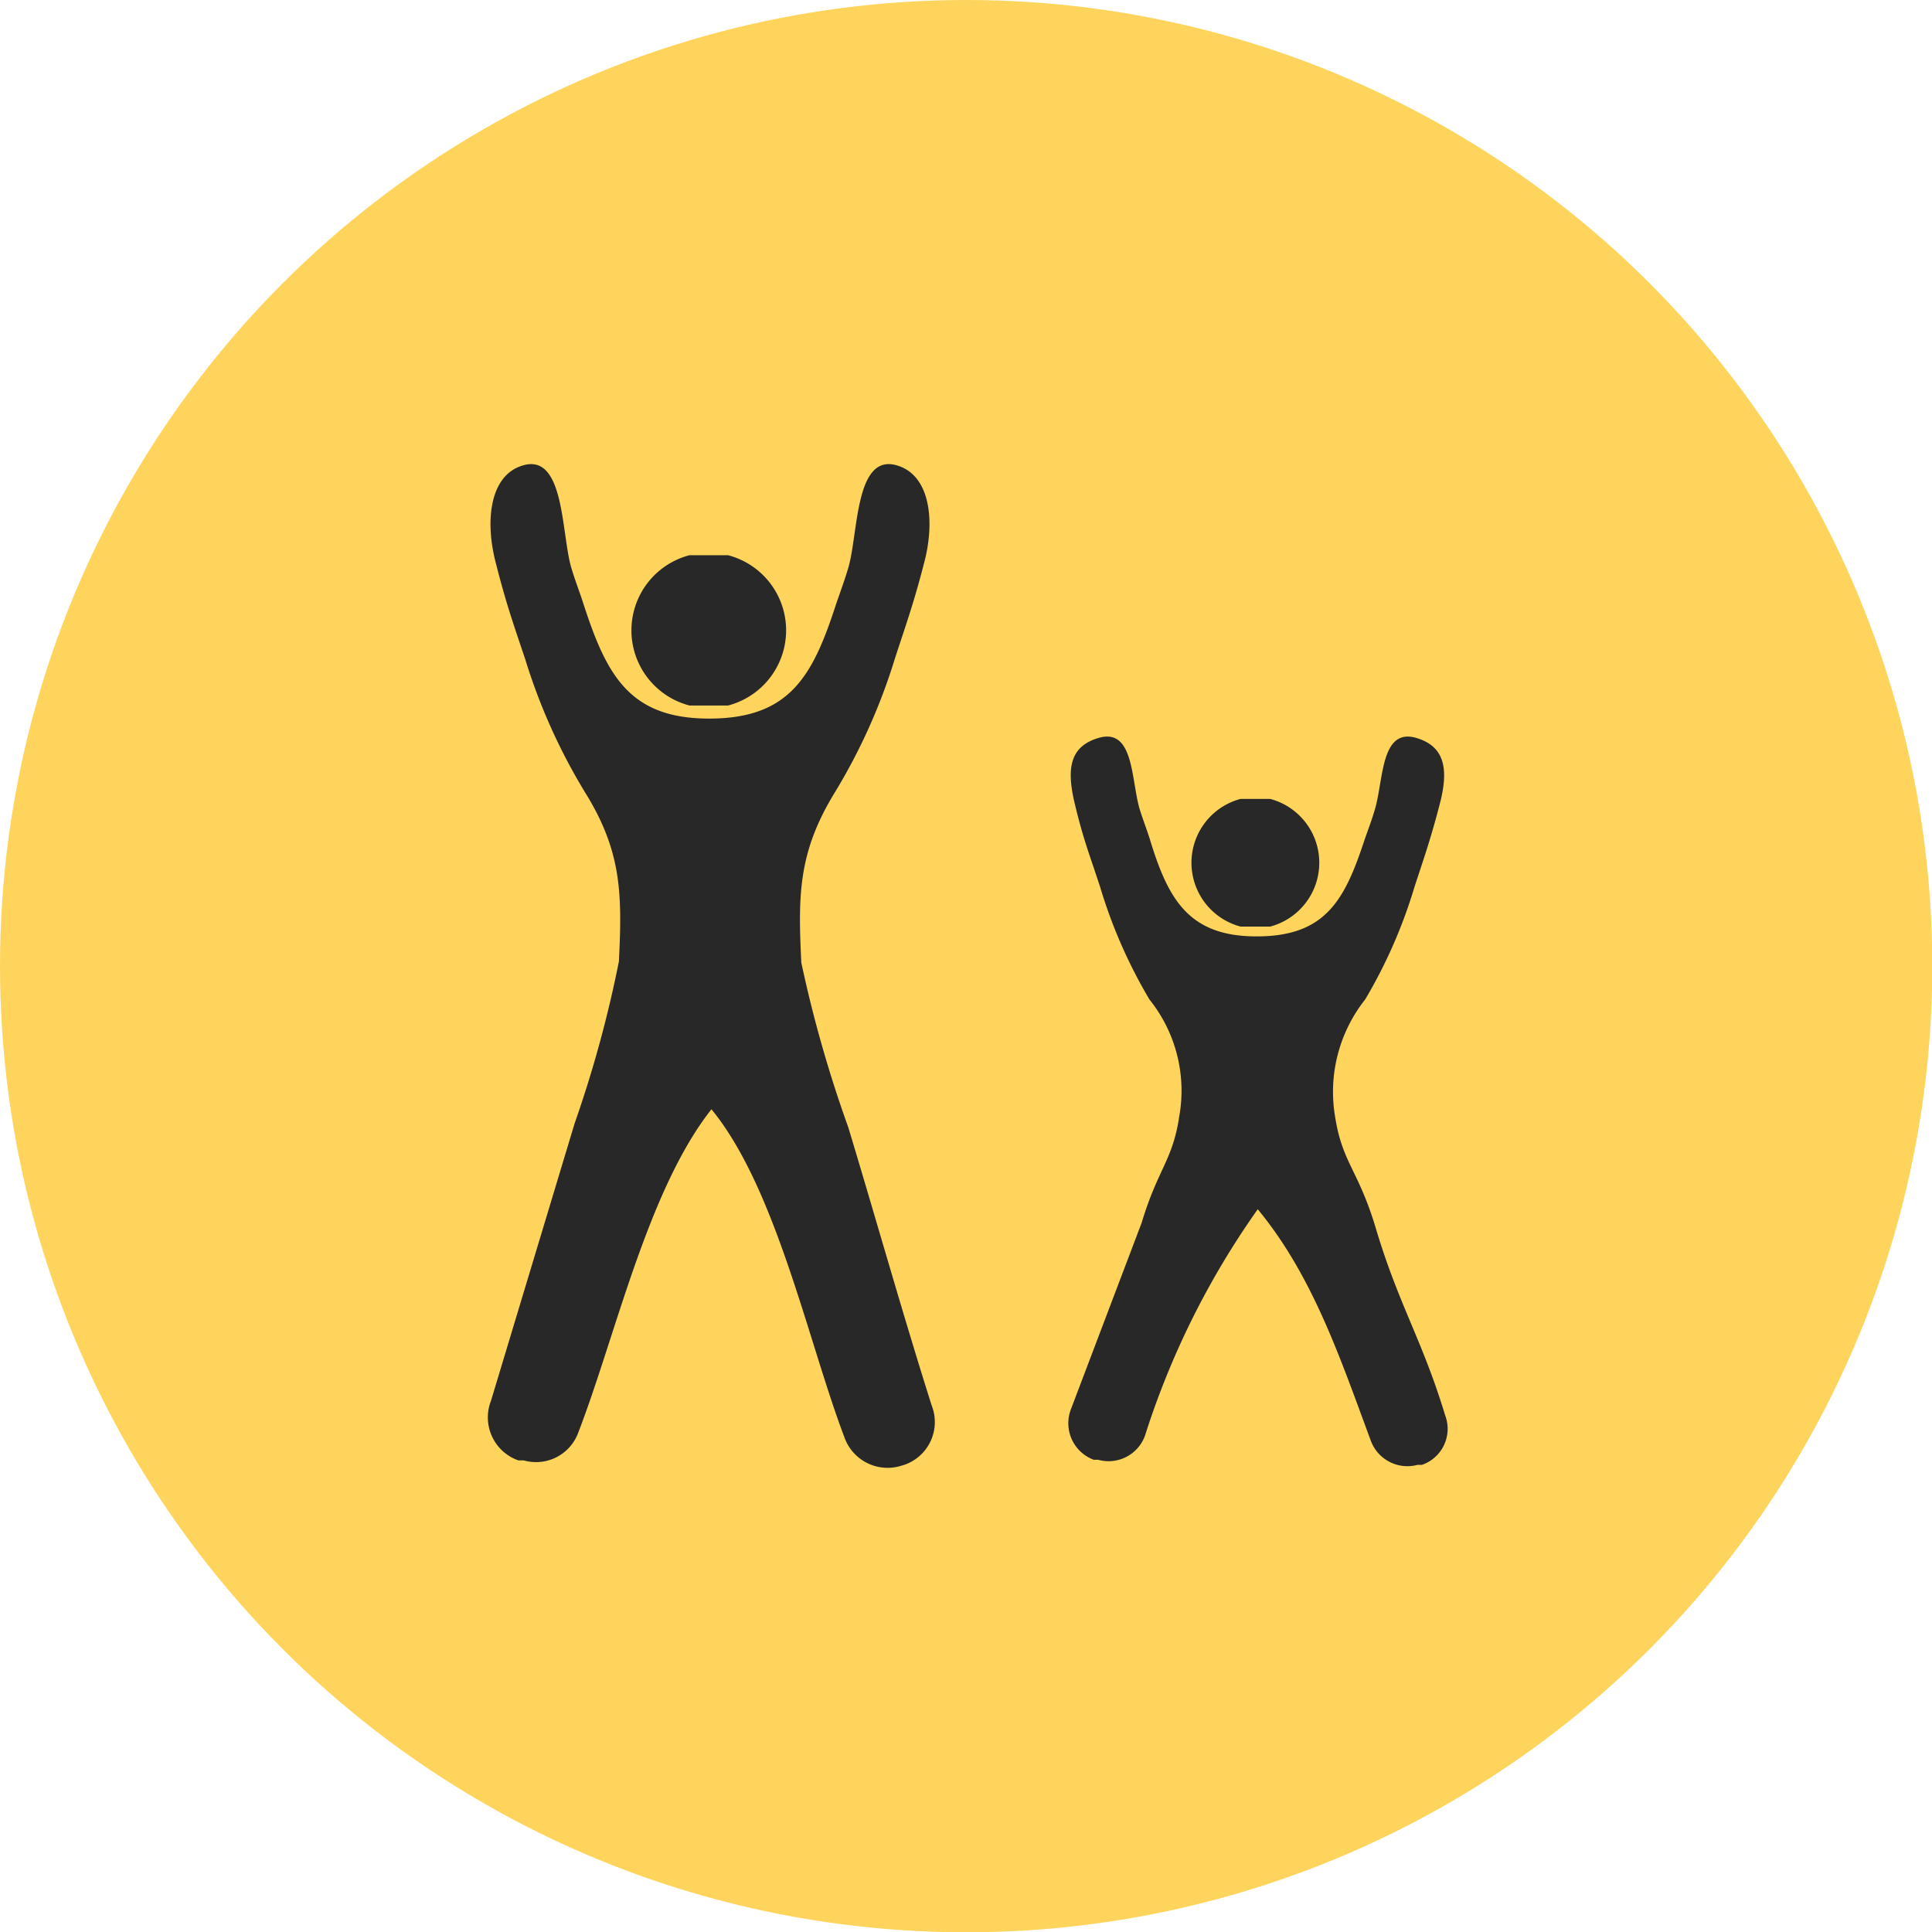
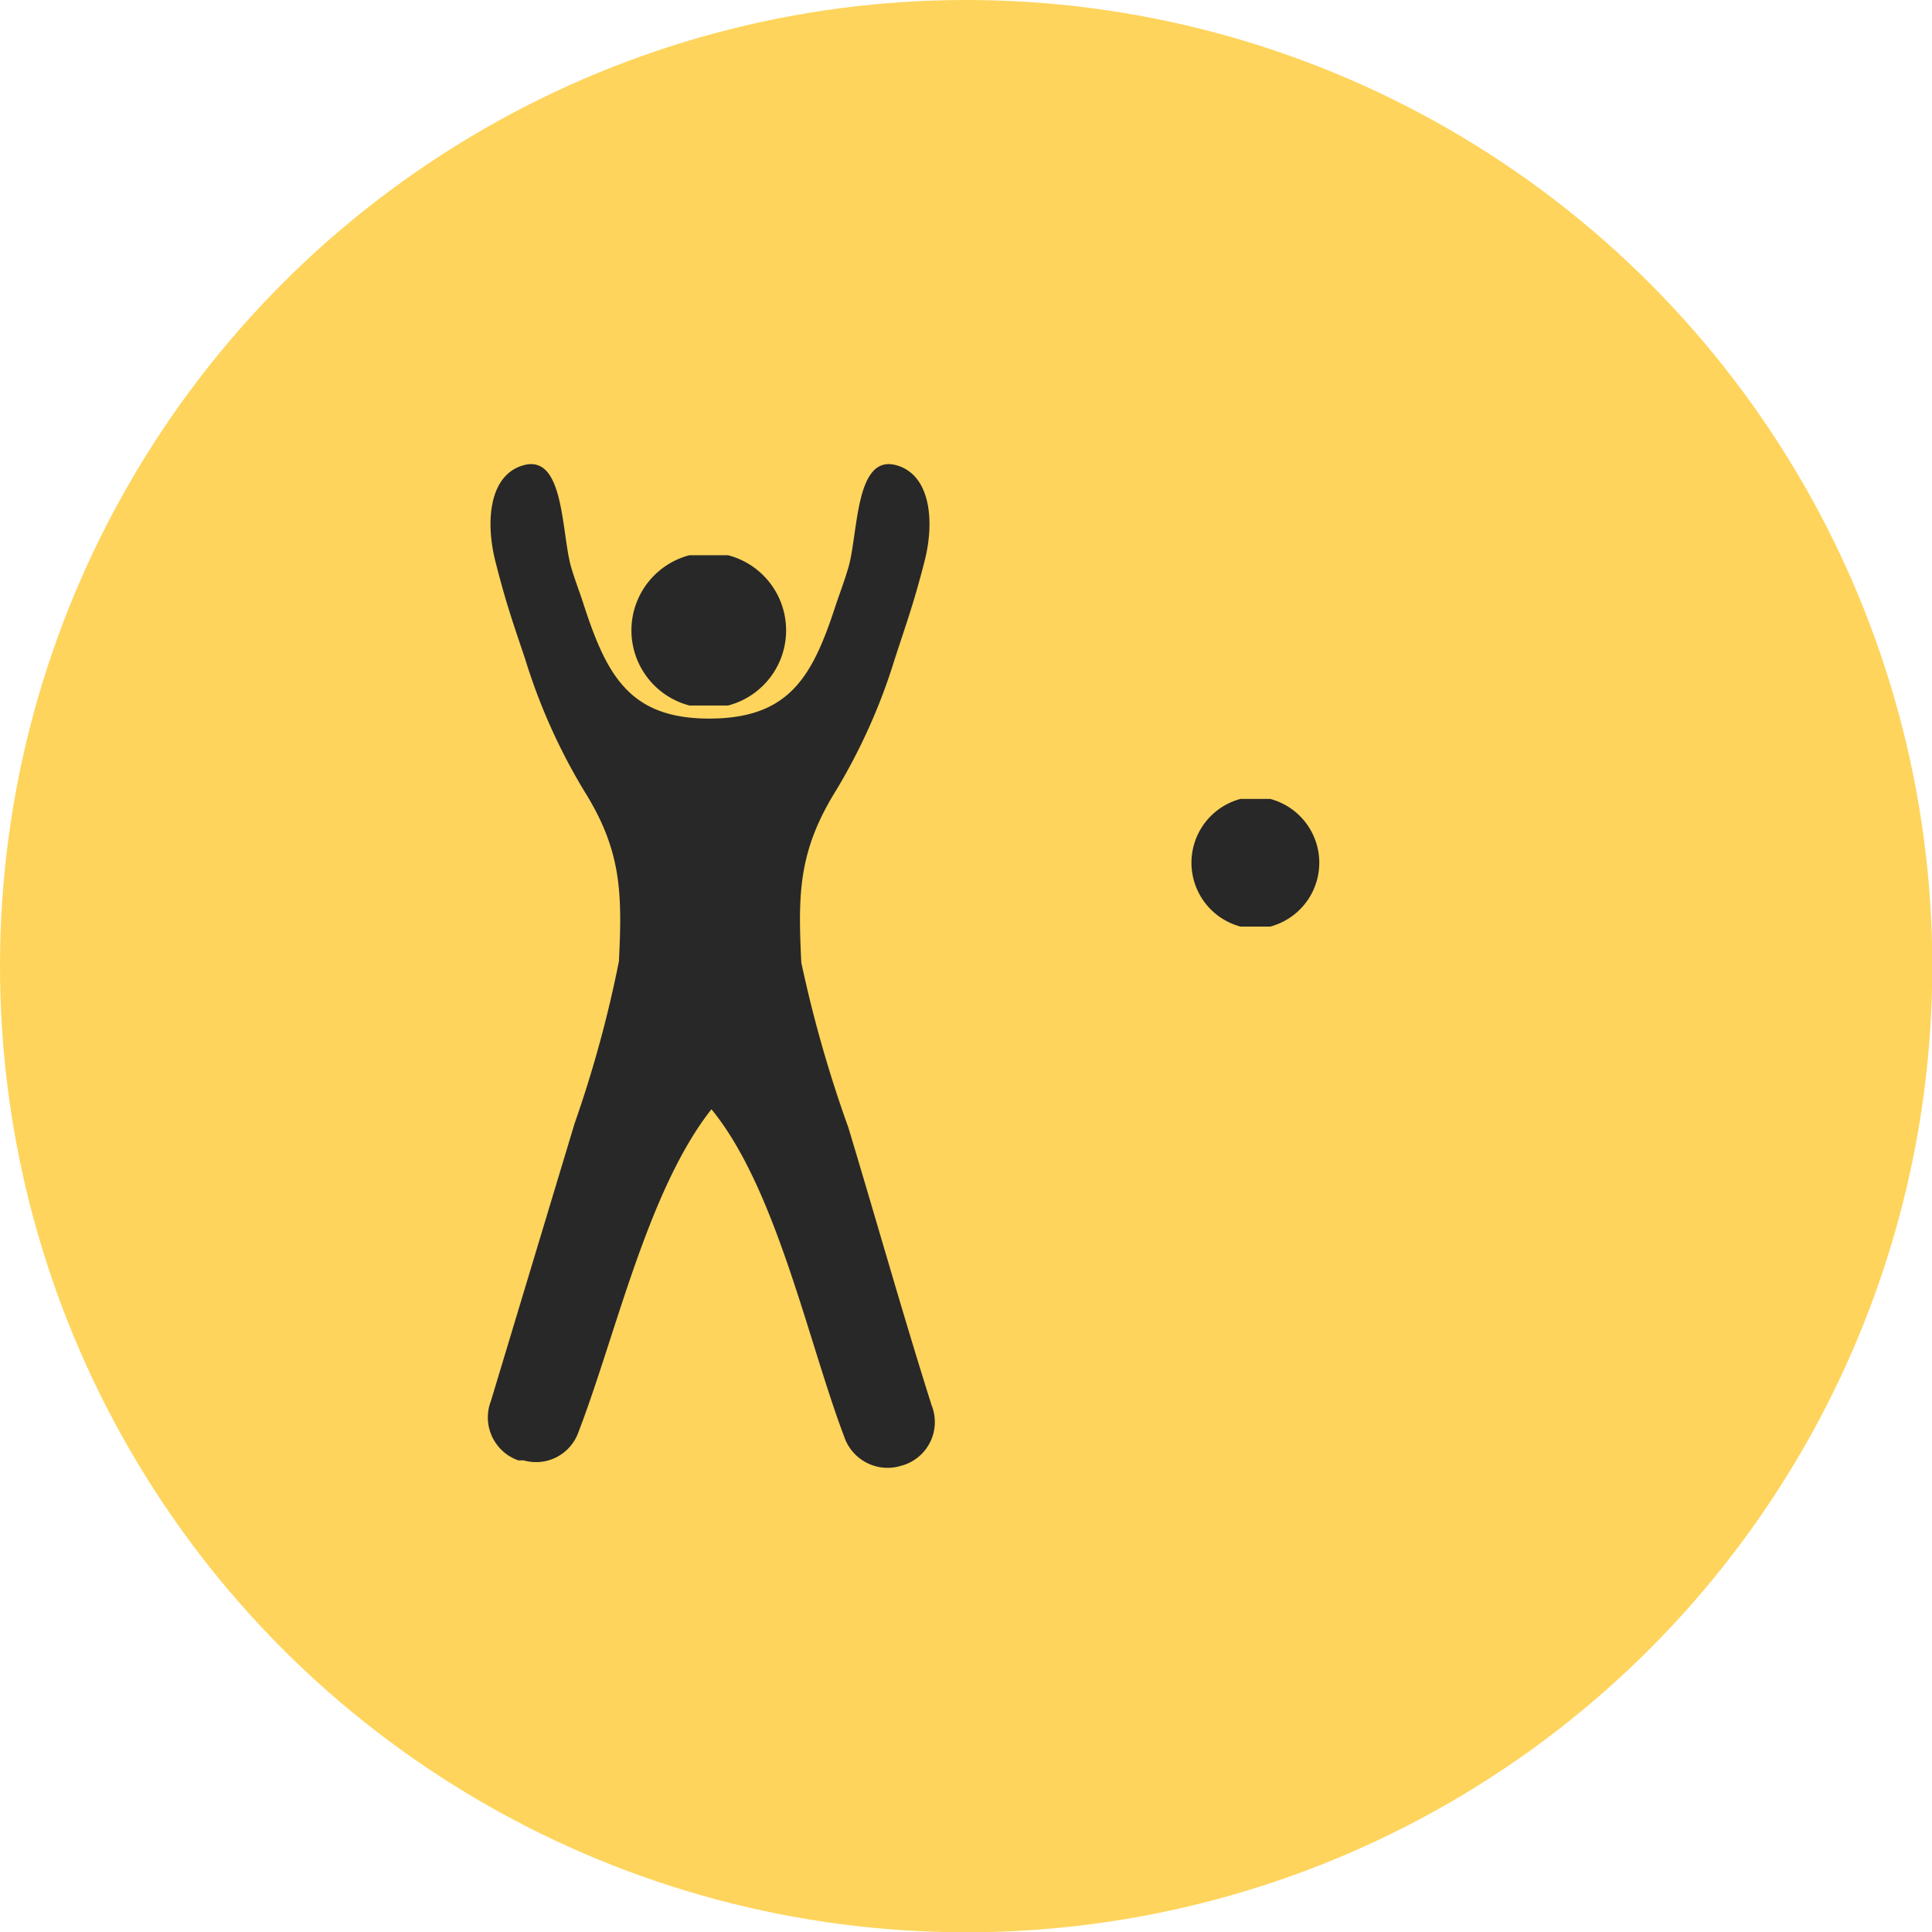
<svg xmlns="http://www.w3.org/2000/svg" viewBox="0 0 64.93 64.93">
  <circle cx="32.47" cy="32.47" fill="#fed45c" r="32.47" />
  <g fill="#282828" fill-rule="evenodd">
    <path d="m23.17 23.71h.06.06 1.05.06.07a2.61 2.61 0 0 0 0-5.05h-.06-1.18-.06a2.61 2.61 0 0 0 0 5.05z" />
    <path d="m28.51 37.89a42.62 42.62 0 0 1 -1.58-5.54c-.11-2.27-.11-3.71 1.14-5.74a19.81 19.81 0 0 0 2-4.46c.42-1.29.64-1.88 1-3.28s.18-2.91-.93-3.23c-1.41-.41-1.29 2.29-1.63 3.44-.12.41-.27.81-.41 1.22-.78 2.4-1.54 3.84-4.24 3.85s-3.47-1.45-4.25-3.85c-.13-.41-.29-.81-.41-1.22-.34-1.15-.22-3.85-1.62-3.44-1.12.32-1.28 1.85-.93 3.23s.57 2 1 3.28a19.81 19.81 0 0 0 2 4.46c1.25 2 1.26 3.44 1.15 5.7a40.24 40.24 0 0 1 -1.49 5.45l-2.81 9.32a1.53 1.53 0 0 0 .92 2h.18a1.51 1.51 0 0 0 1.84-.95c1.25-3.24 2.33-8.14 4.47-10.85 2.17 2.64 3.25 7.81 4.46 11a1.54 1.54 0 0 0 1.85 1l.17-.05a1.52 1.52 0 0 0 .92-2c-.96-3.03-1.86-6.23-2.8-9.34z" />
    <path d="m41.68 31.14h.06.89.06a2.22 2.22 0 0 0 0-4.29h-1a2.22 2.22 0 0 0 0 4.29z" />
-     <path d="m46.22 41.22c-.57-1.88-1.1-2.15-1.34-3.63a5 5 0 0 1 1-4 16.91 16.91 0 0 0 1.66-3.79c.36-1.1.54-1.6.85-2.79s.15-1.93-.79-2.21c-1.2-.35-1.1 1.41-1.39 2.39-.1.35-.23.69-.34 1-.67 2.05-1.31 3.27-3.61 3.28s-3-1.23-3.62-3.28c-.11-.34-.24-.68-.34-1-.29-1-.19-2.74-1.38-2.39-.95.28-1.09 1-.8 2.21s.49 1.69.85 2.79a16.91 16.91 0 0 0 1.66 3.79 4.9 4.9 0 0 1 1 3.94c-.22 1.47-.72 1.76-1.26 3.56l-2.39 6.3a1.31 1.31 0 0 0 .78 1.67h.15a1.3 1.3 0 0 0 1.57-.81 27.65 27.65 0 0 1 3.79-7.61c1.85 2.24 2.77 5 3.8 7.78a1.31 1.31 0 0 0 1.57.81h.15a1.28 1.28 0 0 0 .78-1.66c-.78-2.57-1.57-3.72-2.35-6.35z" />
  </g>
</svg>